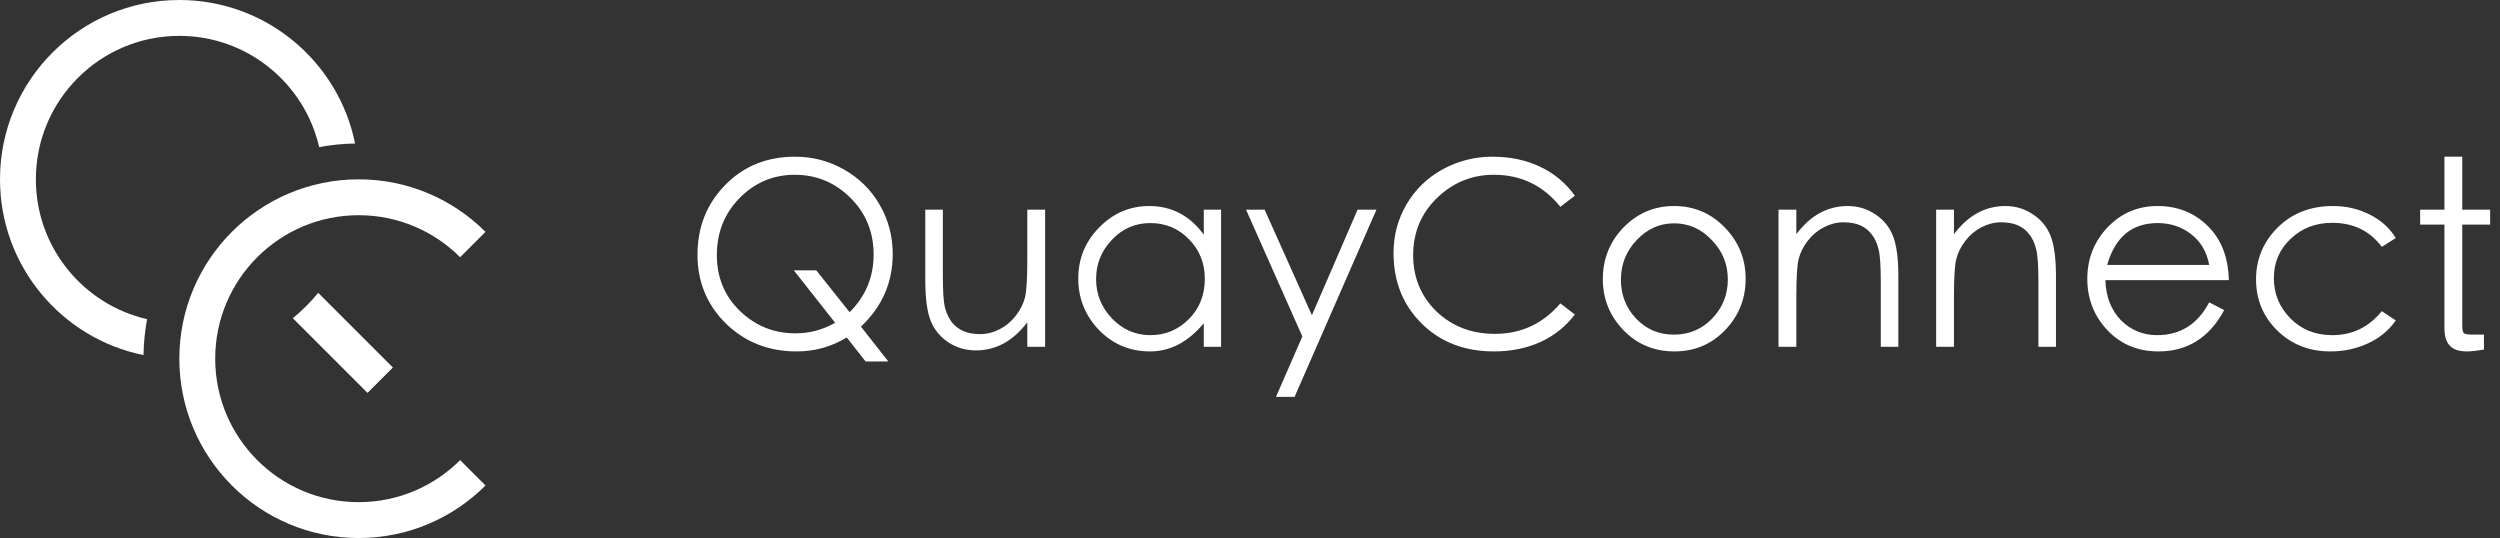
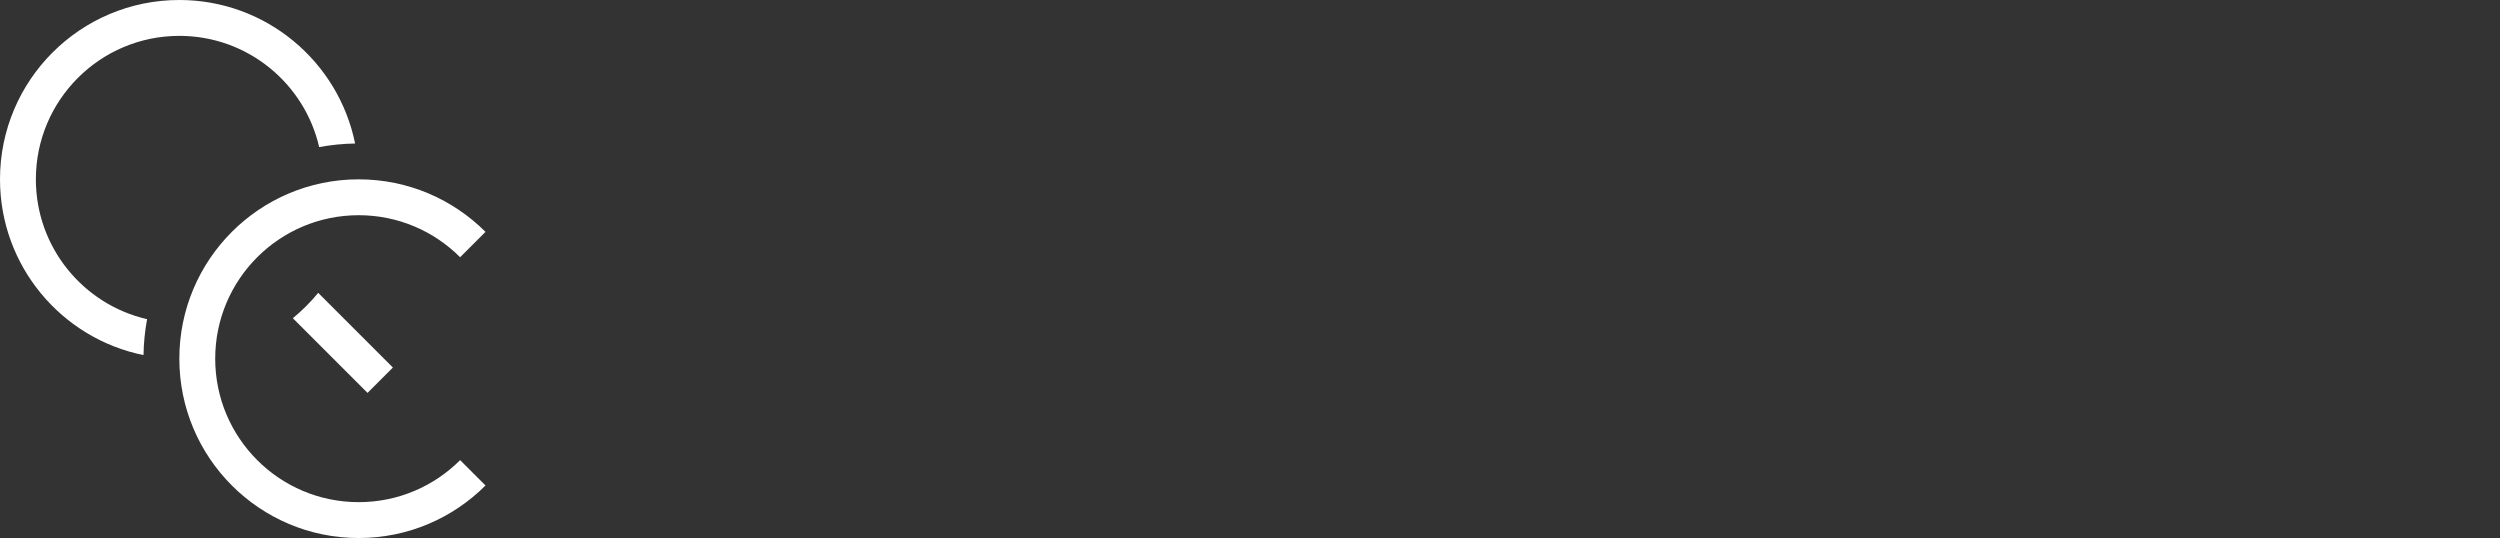
<svg xmlns="http://www.w3.org/2000/svg" width="697" height="150" viewBox="0 0 697 150" fill="none">
  <rect x="0" y="0" width="697" height="150" fill="#333333" stroke="none" />
  <path fill-rule="evenodd" clip-rule="evenodd" d="M50 10C69 10 84.906 23.247 88.986 41.009C92.24 40.405 95.586 40.064 99.001 40.008C94.372 17.182 74.192 0 50 0C22.386 0 0 22.386 0 50C0 74.192 17.182 94.372 40.008 99.001C40.064 95.586 40.405 92.24 41.009 88.986C23.247 84.906 10 69 10 50C10 27.909 27.909 10 50 10ZM81.644 88.715C84.229 86.599 86.599 84.229 88.715 81.644L109.536 102.464L102.464 109.536L81.644 88.715ZM100 140C111.046 140 121.046 135.523 128.284 128.284L135.355 135.355C126.307 144.404 113.807 150 100 150C72.386 150 50 127.614 50 100C50 72.386 72.386 50 100 50C113.807 50 126.307 55.596 135.355 64.645L128.284 71.716C121.046 64.477 111.046 60 100 60C77.909 60 60 77.909 60 100C60 122.091 77.909 140 100 140Z" fill="white" />
-   <path d="M240.035 91.064L247.667 100.784H241.331L236.075 94.088C231.803 96.68 227.147 97.976 222.107 97.976C214.283 97.976 207.707 95.384 202.379 90.2C197.099 84.968 194.459 78.584 194.459 71.048C194.459 63.32 197.027 56.84 202.163 51.608C207.299 46.328 213.803 43.688 221.675 43.688C226.619 43.688 231.179 44.888 235.355 47.288C239.579 49.688 242.891 52.976 245.291 57.152C247.691 61.328 248.891 65.888 248.891 70.832C248.891 78.752 245.939 85.496 240.035 91.064ZM236.867 87.032C241.331 82.616 243.563 77.264 243.563 70.976C243.563 64.688 241.403 59.408 237.083 55.136C232.763 50.864 227.603 48.728 221.603 48.728C215.603 48.728 210.467 50.888 206.195 55.208C201.971 59.528 199.859 64.832 199.859 71.12C199.859 77.36 202.019 82.568 206.339 86.744C210.659 90.872 215.795 92.936 221.747 92.936C225.731 92.936 229.427 91.952 232.835 89.984L221.315 75.368H227.579L236.867 87.032ZM291.378 96.68H286.41V89.84C282.474 95.072 277.698 97.688 272.082 97.688C269.202 97.688 266.61 96.92 264.306 95.384C262.002 93.8 260.37 91.76 259.41 89.264C258.45 86.72 257.97 83 257.97 78.104V58.448H262.866V76.664C262.866 81.128 263.058 84.152 263.442 85.736C263.874 87.32 264.498 88.664 265.314 89.768C266.178 90.872 267.258 91.712 268.554 92.288C269.85 92.864 271.41 93.152 273.234 93.152C275.106 93.152 276.93 92.696 278.706 91.784C280.482 90.872 281.994 89.6 283.242 87.968C284.49 86.336 285.33 84.656 285.762 82.928C286.194 81.2 286.41 77.72 286.41 72.488V58.448H291.378V96.68ZM340.439 58.448V96.68H335.615V90.128C331.247 95.36 326.255 97.976 320.639 97.976C315.023 97.976 310.271 95.984 306.383 92C302.543 87.968 300.623 83.192 300.623 77.672C300.623 72.104 302.567 67.352 306.455 63.416C310.343 59.432 314.999 57.44 320.423 57.44C326.663 57.44 331.727 60.104 335.615 65.432V58.448H340.439ZM335.903 77.744C335.903 73.376 334.439 69.704 331.511 66.728C328.583 63.704 324.983 62.192 320.711 62.192C316.487 62.192 312.911 63.752 309.983 66.872C307.055 69.944 305.591 73.592 305.591 77.816C305.591 82.04 307.079 85.712 310.055 88.832C313.031 91.904 316.583 93.44 320.711 93.44C324.887 93.44 328.463 91.952 331.439 88.976C334.415 86 335.903 82.256 335.903 77.744ZM347.395 58.448H352.579L365.755 87.896L378.499 58.448H383.755L360.931 110.648H355.747L363.091 93.8L347.395 58.448ZM439.061 54.56L435.029 57.656C430.229 51.704 424.061 48.728 416.525 48.728C410.381 48.728 405.077 50.888 400.613 55.208C396.197 59.528 393.989 64.832 393.989 71.12C393.989 77.36 396.149 82.592 400.469 86.816C404.837 90.992 410.285 93.08 416.813 93.08C424.109 93.08 430.181 90.248 435.029 84.584L439.061 87.68C436.517 91.04 433.301 93.608 429.413 95.384C425.525 97.112 421.229 97.976 416.525 97.976C408.317 97.976 401.597 95.384 396.365 90.2C391.133 85.016 388.517 78.464 388.517 70.544C388.517 65.648 389.717 61.136 392.117 57.008C394.565 52.832 397.925 49.568 402.197 47.216C406.517 44.864 411.149 43.688 416.093 43.688C421.037 43.688 425.477 44.624 429.413 46.496C433.349 48.368 436.565 51.056 439.061 54.56ZM446.871 77.816C446.871 72.2 448.791 67.4 452.631 63.416C456.519 59.432 461.223 57.44 466.743 57.44C472.311 57.44 477.015 59.432 480.855 63.416C484.743 67.4 486.687 72.176 486.687 77.744C486.687 83.312 484.767 88.088 480.927 92.072C477.135 96.008 472.431 97.976 466.815 97.976C461.199 97.976 456.471 96.008 452.631 92.072C448.791 88.088 446.871 83.336 446.871 77.816ZM481.719 77.888C481.719 73.664 480.231 70.016 477.255 66.944C474.327 63.824 470.823 62.264 466.743 62.264C462.711 62.264 459.231 63.824 456.303 66.944C453.375 70.016 451.911 73.688 451.911 77.96C451.911 82.232 453.327 85.856 456.159 88.832C458.991 91.808 462.495 93.296 466.671 93.296C470.895 93.296 474.447 91.808 477.327 88.832C480.255 85.808 481.719 82.16 481.719 77.888ZM495.851 58.448H500.819V65.288C504.755 60.056 509.531 57.44 515.147 57.44C518.027 57.44 520.619 58.232 522.923 59.816C525.227 61.352 526.859 63.392 527.819 65.936C528.779 68.432 529.259 72.128 529.259 77.024V96.68H524.363V78.464C524.363 74 524.147 70.976 523.715 69.392C523.331 67.808 522.707 66.464 521.843 65.36C521.027 64.256 519.971 63.416 518.675 62.84C517.379 62.264 515.795 61.976 513.923 61.976C512.099 61.976 510.299 62.432 508.523 63.344C506.747 64.256 505.235 65.528 503.987 67.16C502.739 68.792 501.899 70.472 501.467 72.2C501.035 73.928 500.819 77.408 500.819 82.64V96.68H495.851V58.448ZM539.796 58.448H544.764V65.288C548.7 60.056 553.476 57.44 559.092 57.44C561.972 57.44 564.564 58.232 566.868 59.816C569.172 61.352 570.804 63.392 571.764 65.936C572.724 68.432 573.204 72.128 573.204 77.024V96.68H568.308V78.464C568.308 74 568.092 70.976 567.66 69.392C567.276 67.808 566.652 66.464 565.788 65.36C564.972 64.256 563.916 63.416 562.62 62.84C561.324 62.264 559.74 61.976 557.868 61.976C556.044 61.976 554.244 62.432 552.468 63.344C550.692 64.256 549.18 65.528 547.932 67.16C546.684 68.792 545.844 70.472 545.412 72.2C544.98 73.928 544.764 77.408 544.764 82.64V96.68H539.796V58.448ZM615.925 84.296L620.101 86.456C615.973 94.136 609.877 97.976 601.813 97.976C596.053 97.976 591.301 96.008 587.557 92.072C583.813 88.088 581.941 83.312 581.941 77.744C581.941 72.176 583.813 67.4 587.557 63.416C591.349 59.432 596.005 57.44 601.525 57.44C607.093 57.44 611.749 59.288 615.493 62.984C619.285 66.68 621.253 71.72 621.397 78.104H586.981C587.125 82.712 588.565 86.432 591.301 89.264C594.085 92.048 597.445 93.44 601.381 93.44C607.861 93.44 612.709 90.392 615.925 84.296ZM615.925 73.856C615.253 70.208 613.573 67.352 610.885 65.288C608.197 63.224 605.101 62.192 601.597 62.192C594.397 62.192 589.693 66.08 587.485 73.856H615.925ZM667.938 66.368L664.05 68.816C660.69 64.352 656.082 62.12 650.226 62.12C645.618 62.12 641.754 63.608 638.634 66.584C635.514 69.512 633.954 73.16 633.954 77.528C633.954 81.896 635.49 85.64 638.562 88.76C641.634 91.88 645.522 93.44 650.226 93.44C655.842 93.44 660.45 91.208 664.05 86.744L667.938 89.336C666.018 92.12 663.426 94.256 660.162 95.744C656.946 97.232 653.466 97.976 649.722 97.976C643.818 97.976 638.874 96.032 634.89 92.144C630.954 88.256 628.986 83.504 628.986 77.888C628.986 72.272 630.978 67.472 634.962 63.488C638.994 59.456 644.154 57.44 650.442 57.44C654.138 57.44 657.546 58.232 660.666 59.816C663.834 61.4 666.258 63.584 667.938 66.368ZM686.475 90.632C686.475 91.928 686.643 92.696 686.979 92.936C687.315 93.176 688.179 93.296 689.571 93.296H692.523V97.472C690.507 97.808 688.923 97.976 687.771 97.976C685.611 97.976 684.027 97.448 683.019 96.392C682.011 95.336 681.507 93.68 681.507 91.424V62.624H674.739V58.448H681.507V43.688H686.475V58.448H694.251V62.624H686.475V90.632Z" fill="white" />
</svg>